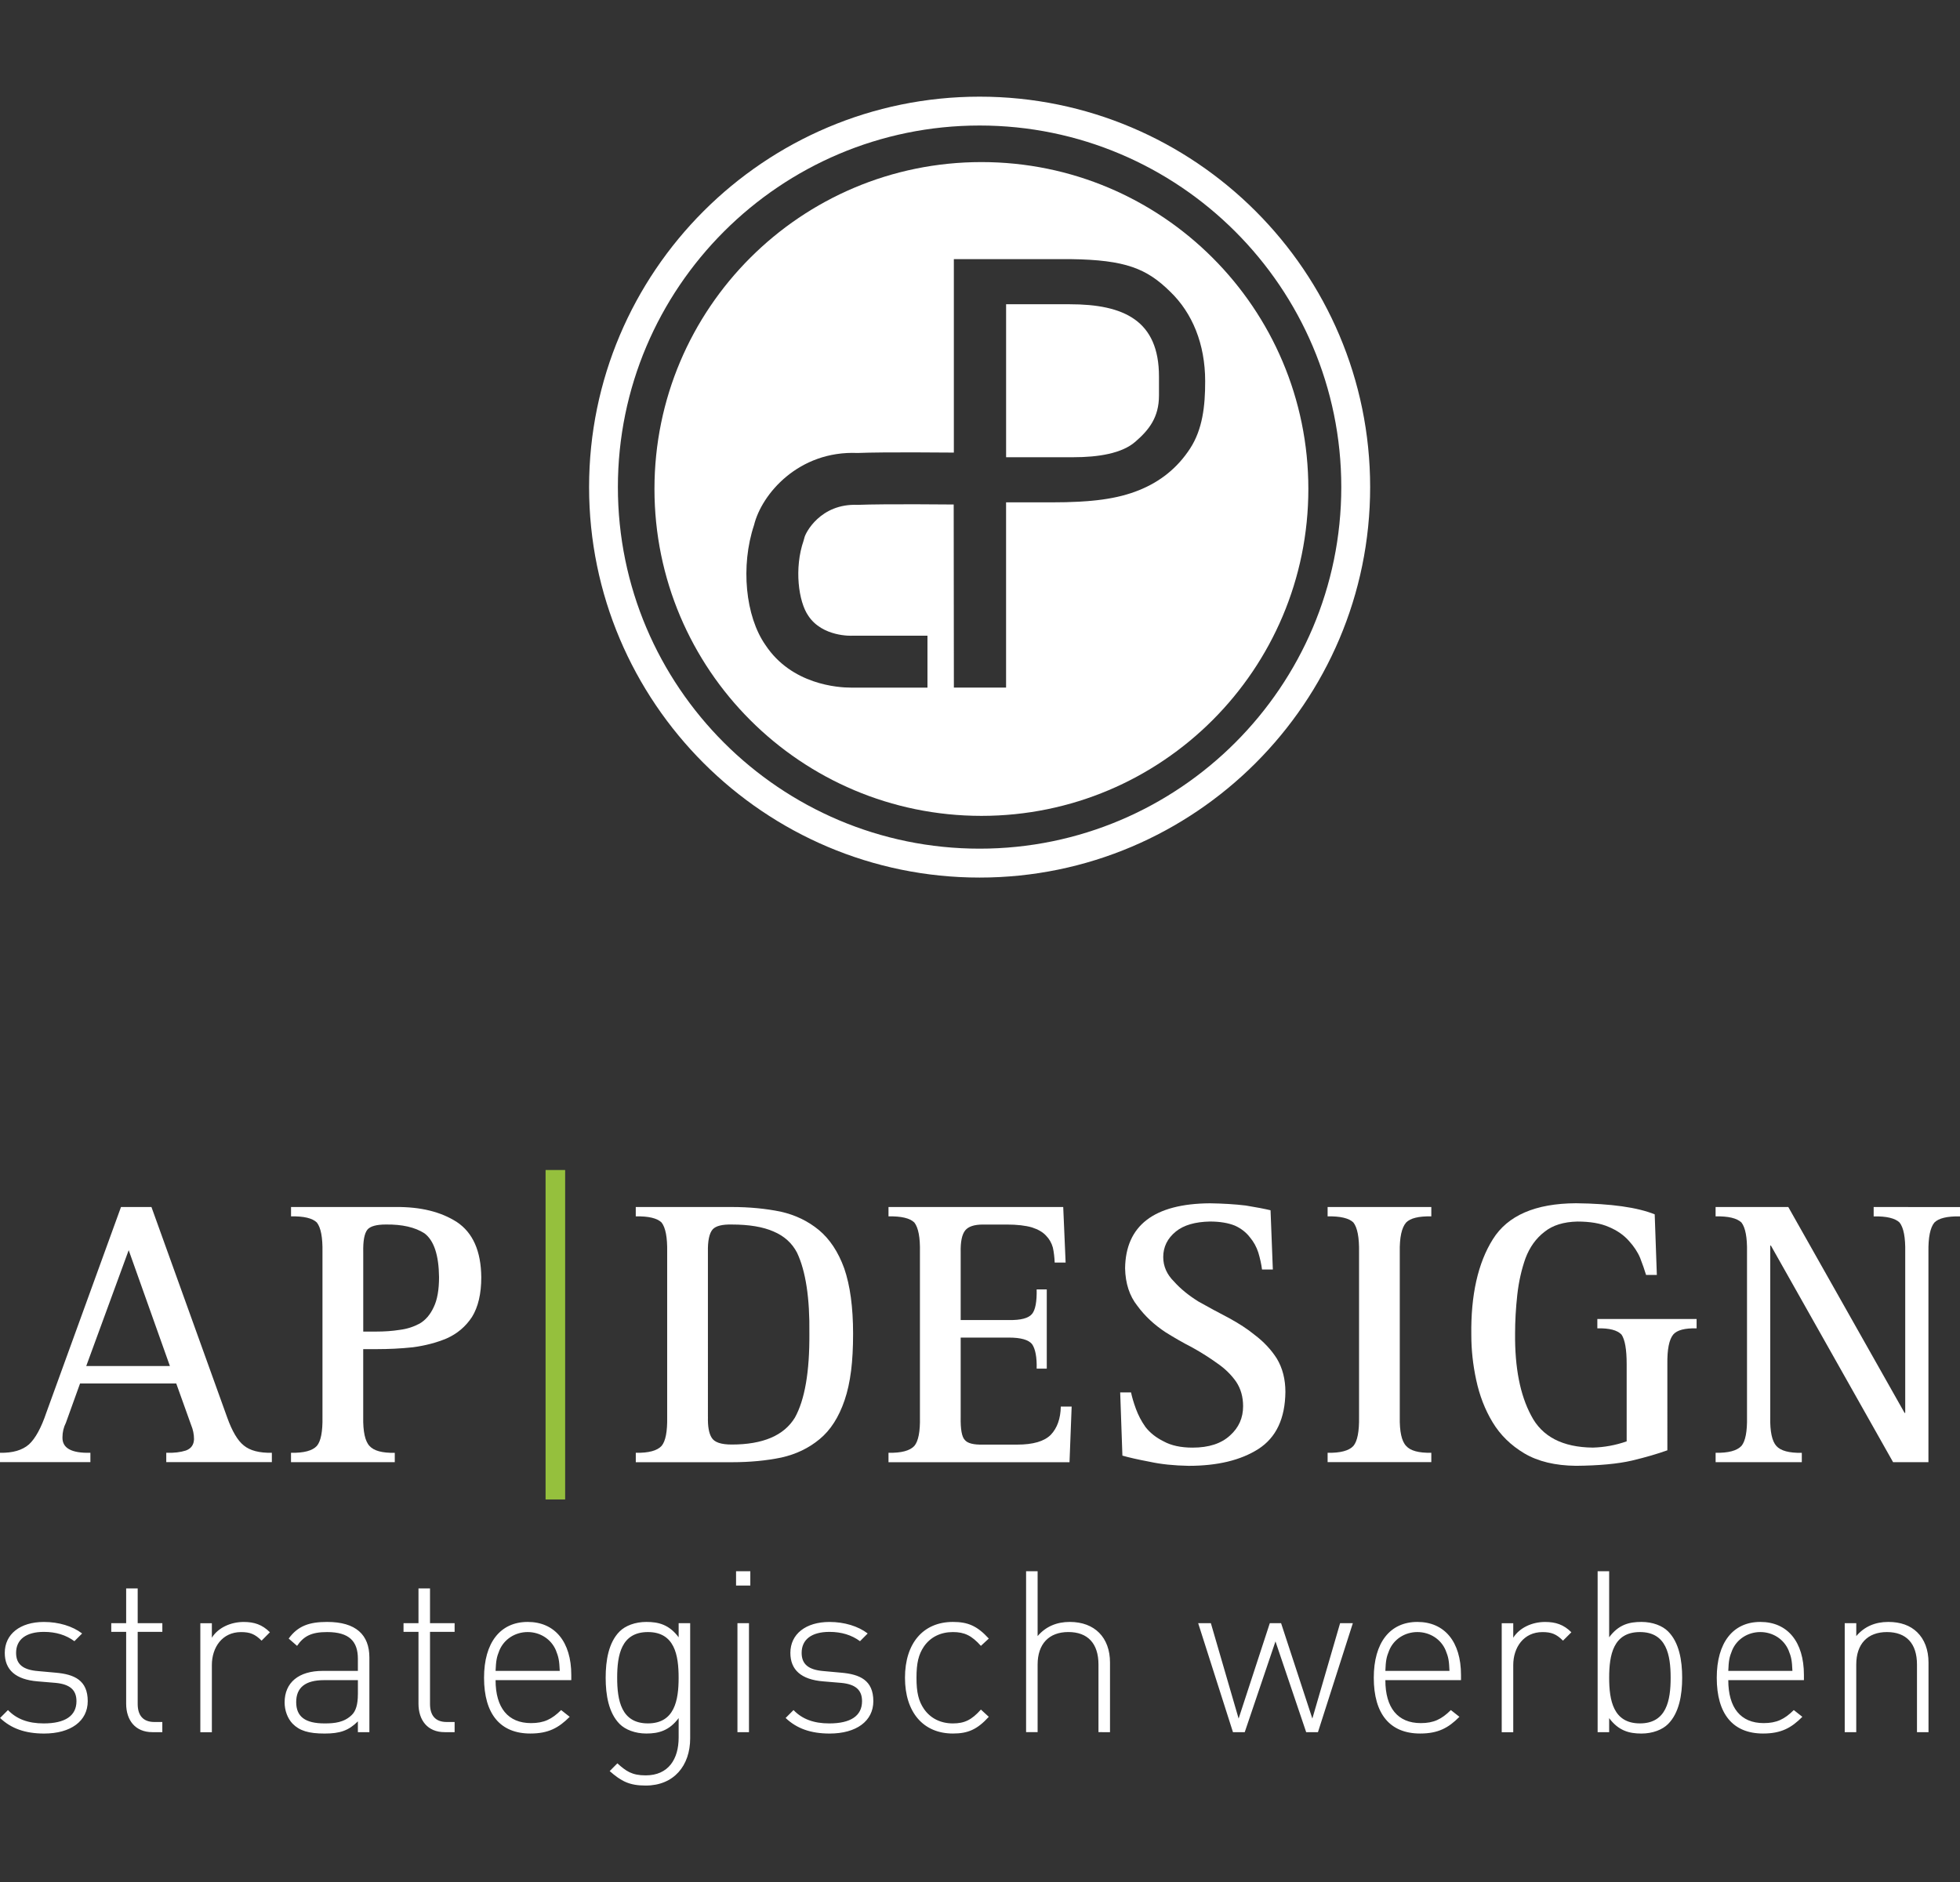
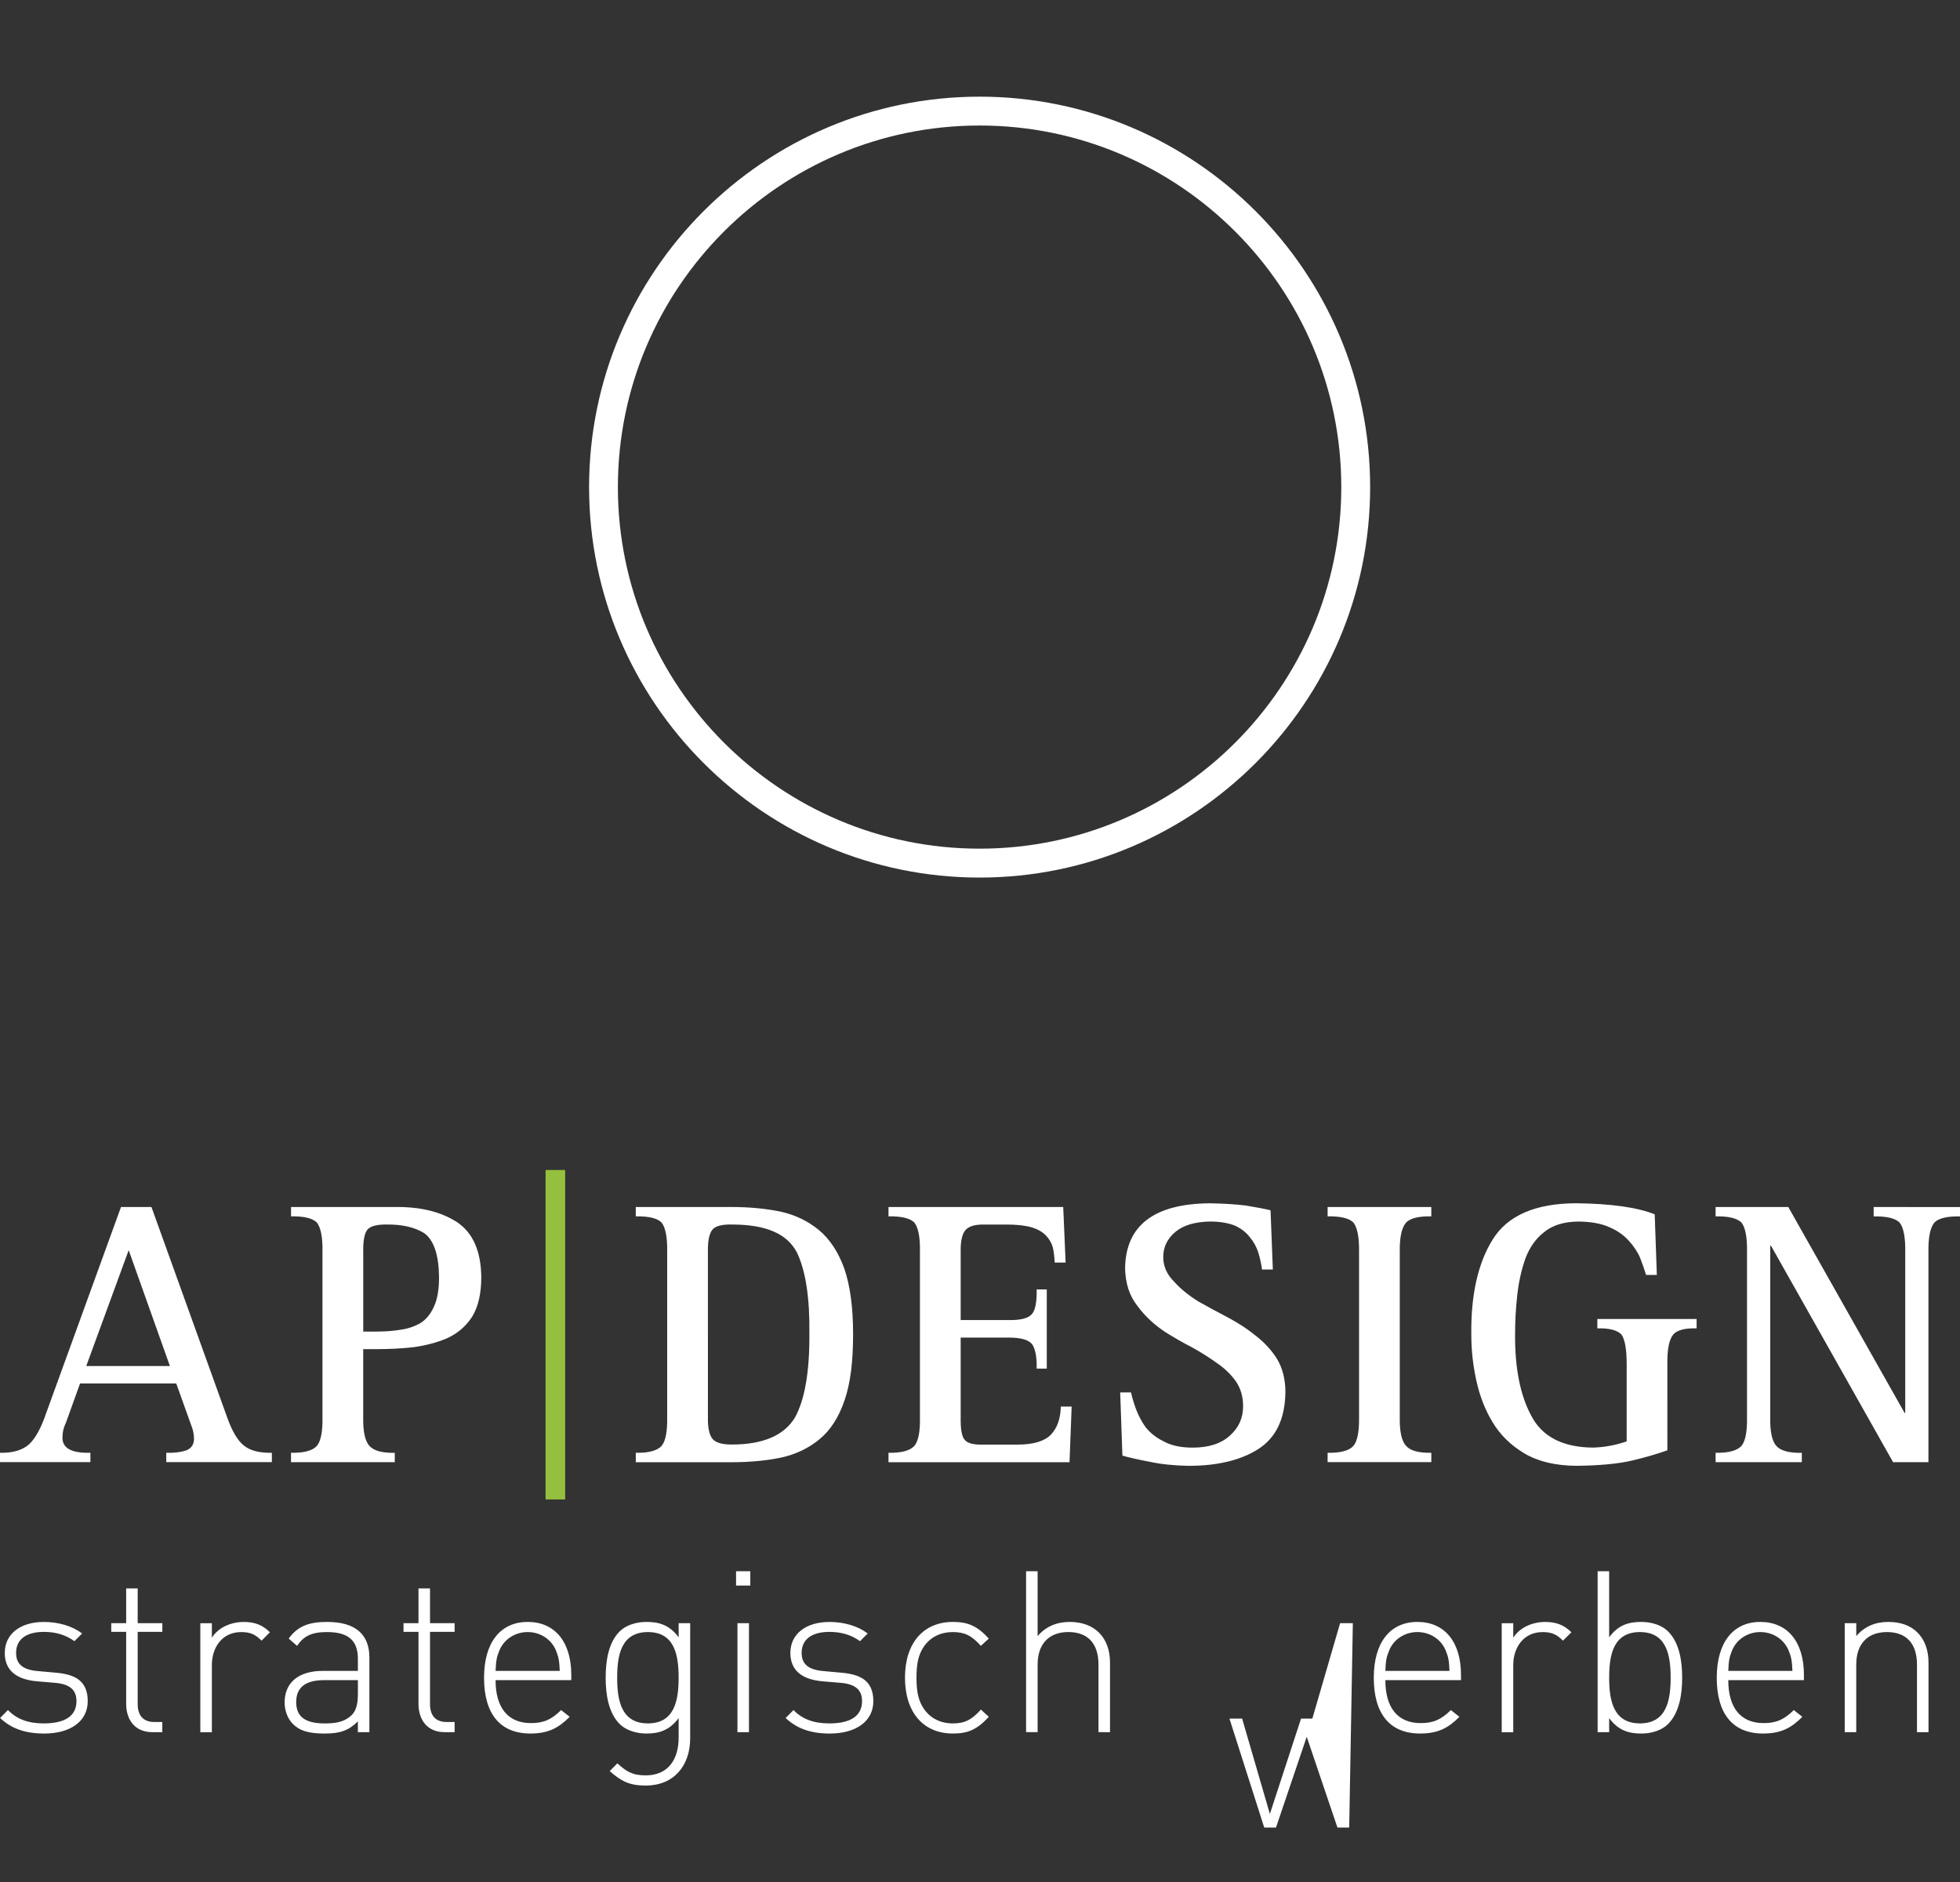
<svg xmlns="http://www.w3.org/2000/svg" version="1.0" id="Ebene_1" x="0px" y="0px" width="76px" height="73px" viewBox="0 0 76 73" enable-background="new 0 0 76 73" xml:space="preserve">
  <rect x="0" y="0" width="76" height="73" fill="#333333" stroke="none" />
  <g>
    <path fill="#FFFFFF" d="M3.344,52.979h3.244L4.99,48.486L3.344,52.979z M0,56.344c0.493,0.01,0.867-0.1,1.124-0.326   c0.247-0.227,0.474-0.641,0.674-1.234l2.894-7.973h1.18l2.937,8.162c0.191,0.535,0.407,0.9,0.645,1.088   c0.239,0.197,0.601,0.293,1.087,0.283v0.363H6.447v-0.363c0.296,0.01,0.549-0.02,0.76-0.088c0.202-0.074,0.307-0.217,0.316-0.438   c0-0.186-0.037-0.373-0.112-0.551l-0.577-1.611h-3.73l-0.549,1.525c-0.089,0.176-0.133,0.367-0.133,0.564   c-0.011,0.418,0.351,0.619,1.083,0.598v0.363H0V56.344z" />
    <path fill="#FFFFFF" d="M14.085,51.643h0.505c0.315,0,0.618-0.02,0.908-0.066c0.286-0.035,0.544-0.121,0.773-0.244   c0.229-0.133,0.413-0.346,0.549-0.643c0.135-0.279,0.204-0.666,0.204-1.156c-0.009-0.855-0.197-1.422-0.562-1.699   c-0.367-0.238-0.865-0.352-1.499-0.344c-0.365,0-0.605,0.066-0.717,0.199c-0.118,0.15-0.171,0.441-0.161,0.879V51.643z    M11.285,56.344c0.496,0.01,0.83-0.08,1.001-0.266c0.156-0.184,0.228-0.557,0.218-1.121v-6.398c0.01-0.564-0.062-0.947-0.218-1.146   c-0.171-0.168-0.505-0.248-1.001-0.238v-0.363h4.068c0.952-0.008,1.738,0.182,2.361,0.582c0.622,0.414,0.938,1.127,0.948,2.141   c0,0.639-0.12,1.154-0.36,1.541c-0.247,0.377-0.578,0.654-0.99,0.836c-0.394,0.164-0.83,0.277-1.301,0.34   c-0.478,0.051-0.943,0.072-1.393,0.072h-0.534v2.635c-0.01,0.564,0.072,0.938,0.245,1.121c0.166,0.186,0.491,0.275,0.979,0.266   v0.363h-4.024V56.344z" />
  </g>
  <rect x="21.155" y="45.377" fill="#95C03D" width="0.759" height="12.777" />
  <path fill="#FFFFFF" d="M27.451,54.949c-0.01,0.369,0.037,0.637,0.141,0.805c0.107,0.184,0.368,0.27,0.781,0.27  c1.209,0,2.025-0.348,2.449-1.043c0.384-0.691,0.572-1.777,0.562-3.254c0.018-1.375-0.14-2.428-0.479-3.145  c-0.192-0.369-0.495-0.645-0.909-0.82c-0.414-0.182-0.954-0.271-1.624-0.271c-0.367-0.008-0.611,0.055-0.732,0.182  c-0.137,0.15-0.2,0.451-0.19,0.893V54.949z M24.652,56.344c0.495,0.01,0.829-0.08,1.001-0.266c0.155-0.184,0.227-0.557,0.217-1.121  v-6.398c0.01-0.564-0.062-0.947-0.217-1.146c-0.172-0.168-0.506-0.248-1.001-0.238v-0.363h3.723c0.687,0,1.319,0.062,1.896,0.18  c0.566,0.127,1.06,0.365,1.482,0.713c0.42,0.35,0.749,0.844,0.982,1.486c0.229,0.664,0.344,1.508,0.344,2.537  c0,0.537-0.025,1.018-0.077,1.43c-0.055,0.436-0.139,0.814-0.251,1.143c-0.225,0.664-0.548,1.166-0.97,1.514  c-0.421,0.35-0.915,0.586-1.481,0.713c-0.572,0.119-1.212,0.182-1.924,0.182h-3.723V56.344z" />
  <path fill="#FFFFFF" d="M34.452,56.344c0.497,0.01,0.831-0.08,1.002-0.266c0.156-0.184,0.229-0.557,0.217-1.121v-6.398  c0.012-0.564-0.061-0.947-0.217-1.146c-0.171-0.168-0.505-0.248-1.002-0.238v-0.363h6.775l0.093,2.154h-0.424  c-0.009-0.209-0.031-0.402-0.071-0.582c-0.049-0.176-0.135-0.328-0.258-0.455c-0.128-0.143-0.312-0.248-0.552-0.326  c-0.246-0.072-0.575-0.111-0.977-0.111h-0.922c-0.337,0-0.566,0.076-0.688,0.225c-0.129,0.16-0.186,0.443-0.177,0.854v2.625h1.869  c0.461,0.008,0.761-0.07,0.899-0.238c0.128-0.156,0.188-0.475,0.178-0.951h0.392v3.074h-0.392c0.011-0.445-0.05-0.764-0.178-0.951  c-0.139-0.17-0.438-0.254-0.899-0.254h-1.869v3.076c-0.009,0.48,0.044,0.777,0.161,0.895c0.104,0.129,0.339,0.189,0.705,0.18h1.324  c0.619,0,1.053-0.127,1.306-0.383c0.248-0.262,0.377-0.627,0.386-1.092h0.421l-0.083,2.158h-7.019V56.344z" />
  <path fill="#FFFFFF" d="M48.935,49.232c-0.026-0.205-0.075-0.424-0.142-0.65c-0.07-0.219-0.179-0.42-0.328-0.596  c-0.146-0.191-0.34-0.342-0.579-0.451c-0.26-0.105-0.585-0.16-0.969-0.16c-0.573,0.012-1.014,0.137-1.322,0.387  c-0.326,0.264-0.49,0.598-0.49,0.99c0,0.359,0.141,0.676,0.42,0.953c0.252,0.281,0.566,0.537,0.949,0.775  c0.385,0.217,0.78,0.43,1.182,0.639c0.385,0.211,0.712,0.422,0.979,0.641c0.363,0.273,0.656,0.584,0.876,0.932  c0.221,0.369,0.331,0.801,0.331,1.293c-0.011,1.029-0.357,1.768-1.049,2.213c-0.685,0.436-1.585,0.652-2.704,0.652  c-0.568-0.01-1.072-0.062-1.511-0.158c-0.457-0.086-0.805-0.166-1.056-0.238l-0.086-2.451h0.421  c0.036,0.176,0.098,0.389,0.188,0.635c0.087,0.238,0.208,0.477,0.372,0.707c0.177,0.227,0.409,0.41,0.705,0.557  c0.29,0.16,0.665,0.242,1.121,0.242c0.635,0,1.117-0.16,1.456-0.475c0.334-0.301,0.503-0.676,0.503-1.131  c0-0.367-0.092-0.684-0.271-0.951c-0.185-0.264-0.426-0.504-0.725-0.709c-0.287-0.207-0.605-0.412-0.963-0.611  c-0.365-0.188-0.715-0.389-1.045-0.596c-0.44-0.289-0.807-0.631-1.098-1.029c-0.304-0.383-0.461-0.865-0.474-1.451  c0.021-1.66,1.12-2.508,3.291-2.523c0.503,0.008,0.962,0.035,1.386,0.086c0.409,0.066,0.732,0.129,0.963,0.184l0.089,2.297H48.935z" />
  <path fill="#FFFFFF" d="M51.479,56.344c0.492,0.01,0.83-0.08,1-0.266c0.154-0.184,0.228-0.557,0.219-1.121v-6.398  c0.009-0.564-0.064-0.947-0.219-1.146c-0.17-0.168-0.508-0.248-1-0.238v-0.363h4.021v0.363c-0.49-0.01-0.812,0.07-0.976,0.238  c-0.175,0.199-0.257,0.582-0.247,1.146v6.398c-0.01,0.564,0.072,0.938,0.247,1.121c0.163,0.186,0.485,0.275,0.976,0.266v0.363  h-4.021V56.344z" />
  <path fill="#FFFFFF" d="M64.652,56.248c-0.383,0.137-0.838,0.271-1.371,0.398c-0.546,0.127-1.271,0.195-2.17,0.203  c-0.806-0.008-1.474-0.168-2.004-0.482c-0.523-0.312-0.933-0.713-1.232-1.209c-0.295-0.488-0.508-1.041-0.636-1.646  c-0.126-0.584-0.188-1.164-0.188-1.736c-0.021-1.555,0.258-2.795,0.836-3.715c0.576-0.922,1.649-1.387,3.224-1.395  c1.367,0.016,2.38,0.16,3.051,0.43l0.083,2.35h-0.418c-0.058-0.193-0.135-0.416-0.23-0.66c-0.096-0.229-0.243-0.451-0.442-0.668  c-0.194-0.217-0.447-0.396-0.769-0.531c-0.323-0.143-0.728-0.211-1.223-0.211c-0.528,0.012-0.956,0.141-1.276,0.4  c-0.331,0.254-0.576,0.6-0.738,1.031c-0.149,0.424-0.258,0.895-0.315,1.408c-0.057,0.518-0.086,1.02-0.086,1.512  c-0.011,1.318,0.195,2.371,0.621,3.168c0.421,0.822,1.22,1.236,2.394,1.248c0.449-0.012,0.888-0.094,1.312-0.242v-2.996  c0-0.568-0.066-0.947-0.199-1.145c-0.164-0.172-0.474-0.254-0.938-0.242v-0.363h3.849v0.363c-0.461-0.012-0.763,0.07-0.908,0.242  c-0.159,0.197-0.234,0.576-0.226,1.145V56.248z" />
  <path fill="#FFFFFF" d="M66.523,56.344c0.495,0.01,0.826-0.08,1.003-0.266c0.153-0.184,0.226-0.557,0.215-1.121v-6.398  c0.011-0.564-0.062-0.947-0.215-1.146c-0.177-0.168-0.508-0.248-1.003-0.238v-0.363h2.819l4.508,7.984h0.026v-6.236  c0.011-0.564-0.062-0.947-0.219-1.146c-0.173-0.168-0.509-0.248-1.005-0.238v-0.363H76v0.363c-0.498-0.01-0.826,0.07-0.993,0.238  c-0.164,0.199-0.24,0.582-0.231,1.145v8.15h-1.37l-4.739-8.402h-0.025v6.652c-0.012,0.564,0.071,0.938,0.238,1.121  c0.165,0.186,0.495,0.275,0.986,0.266v0.363h-3.342V56.344z" />
-   <path fill="#FFFFFF" d="M74.779,67.18V64.48c0-0.5-0.158-0.902-0.439-1.176c-0.27-0.264-0.646-0.4-1.121-0.4  c-0.509,0-0.928,0.18-1.241,0.549v-0.5H71.53v4.227h0.447v-2.621c0-0.799,0.435-1.262,1.19-1.262c0.753,0,1.165,0.445,1.165,1.262  v2.621H74.779z M69.502,64.803h-2.487c0.016-0.402,0.042-0.533,0.149-0.797c0.182-0.436,0.61-0.709,1.093-0.709  s0.913,0.273,1.096,0.709C69.461,64.27,69.484,64.4,69.502,64.803 M69.948,65.162v-0.201c0-1.289-0.637-2.057-1.691-2.057  c-1.06,0-1.689,0.803-1.689,2.164c0,1.41,0.63,2.164,1.796,2.164c0.701,0,1.098-0.219,1.523-0.648l-0.332-0.262  c-0.359,0.357-0.667,0.506-1.167,0.506c-0.894,0-1.373-0.596-1.373-1.666H69.948z M64.78,65.068c0,0.877-0.158,1.771-1.191,1.771  c-1.035,0-1.193-0.895-1.193-1.771c0-0.879,0.158-1.771,1.193-1.771C64.622,63.297,64.78,64.189,64.78,65.068 M65.227,65.068  c0-0.668-0.116-1.369-0.547-1.797c-0.218-0.219-0.596-0.367-1.033-0.367c-0.474,0-0.886,0.102-1.251,0.596v-2.562h-0.447v6.242  h0.447v-0.545c0.365,0.49,0.777,0.598,1.251,0.598c0.438,0,0.815-0.15,1.033-0.369C65.11,66.434,65.227,65.734,65.227,65.068   M60.931,63.305c-0.298-0.299-0.613-0.4-1.02-0.4c-0.498,0-0.987,0.219-1.234,0.611v-0.562h-0.447v4.227h0.447v-2.604  c0-0.684,0.404-1.279,1.133-1.279c0.349,0,0.541,0.078,0.796,0.332L60.931,63.305z M56.204,64.803h-2.486  c0.016-0.402,0.041-0.533,0.149-0.797c0.18-0.436,0.611-0.709,1.093-0.709c0.482,0,0.914,0.273,1.096,0.709  C56.163,64.27,56.188,64.4,56.204,64.803 M56.651,65.162v-0.201c0-1.289-0.638-2.057-1.691-2.057c-1.062,0-1.691,0.803-1.691,2.164  c0,1.41,0.63,2.164,1.798,2.164c0.7,0,1.097-0.219,1.523-0.648l-0.332-0.262c-0.36,0.357-0.666,0.506-1.166,0.506  c-0.896,0-1.374-0.596-1.374-1.666H56.651z M52.457,62.953h-0.494l-1.076,3.699l-1.212-3.699h-0.438l-1.209,3.699l-1.076-3.699  h-0.492l1.349,4.227h0.456l1.192-3.521l1.191,3.521h0.456L52.457,62.953z M43.041,67.18V64.48c0-0.973-0.596-1.576-1.56-1.576  c-0.51,0-0.932,0.18-1.247,0.549v-2.516h-0.447v6.242h0.447v-2.621c0-0.799,0.439-1.262,1.192-1.262  c0.754,0,1.168,0.445,1.168,1.262v2.621H43.041z M38.341,66.584l-0.306-0.281c-0.36,0.404-0.64,0.537-1.086,0.537  c-0.474,0-0.87-0.195-1.124-0.564c-0.208-0.307-0.288-0.639-0.288-1.207c0-0.572,0.08-0.902,0.288-1.211  c0.254-0.369,0.65-0.561,1.124-0.561c0.447,0,0.726,0.133,1.086,0.535l0.306-0.283c-0.454-0.496-0.815-0.645-1.392-0.645  c-1.148,0-1.858,0.822-1.858,2.164c0,1.34,0.709,2.164,1.858,2.164C37.525,67.232,37.887,67.082,38.341,66.584 M33.864,65.977  c0-0.822-0.537-1.041-1.238-1.104l-0.682-0.062c-0.597-0.047-0.86-0.268-0.86-0.707c0-0.518,0.385-0.814,1.079-0.814  c0.463,0,0.859,0.121,1.184,0.361l0.298-0.299c-0.368-0.283-0.905-0.447-1.481-0.447c-0.921,0-1.517,0.471-1.517,1.199  c0,0.66,0.42,1.035,1.27,1.105l0.702,0.059c0.553,0.053,0.807,0.273,0.807,0.709c0,0.574-0.447,0.863-1.271,0.863  c-0.606,0-1.053-0.17-1.386-0.518l-0.306,0.307c0.429,0.408,0.972,0.604,1.709,0.604C33.206,67.232,33.864,66.75,33.864,65.977   M29.042,62.953h-0.447v4.227h0.447V62.953z M29.094,60.938h-0.553v0.555h0.553V60.938z M26.314,65.068  c0,0.877-0.157,1.771-1.191,1.771c-1.035,0-1.192-0.895-1.192-1.771c0-0.879,0.157-1.771,1.192-1.771  C26.158,63.297,26.314,64.189,26.314,65.068 M26.762,67.416v-4.463h-0.447V63.5c-0.369-0.494-0.78-0.596-1.252-0.596  c-0.438,0-0.815,0.148-1.035,0.367c-0.43,0.428-0.543,1.129-0.543,1.797c0,0.666,0.114,1.365,0.543,1.795  c0.219,0.219,0.597,0.369,1.035,0.369c0.472,0,0.883-0.107,1.252-0.598v0.754c0,0.832-0.393,1.467-1.279,1.467  c-0.536,0-0.764-0.166-1.097-0.467l-0.298,0.301c0.447,0.393,0.763,0.561,1.395,0.561C26.13,69.25,26.762,68.479,26.762,67.416   M21.705,64.803h-2.489c0.018-0.402,0.042-0.533,0.149-0.797c0.184-0.436,0.613-0.709,1.096-0.709c0.482,0,0.911,0.273,1.095,0.709  C21.661,64.27,21.687,64.4,21.705,64.803 M22.152,65.162v-0.201c0-1.289-0.64-2.057-1.691-2.057c-1.061,0-1.692,0.803-1.692,2.164  c0,1.41,0.631,2.164,1.795,2.164c0.702,0,1.097-0.219,1.526-0.648l-0.332-0.262c-0.36,0.357-0.667,0.506-1.167,0.506  c-0.894,0-1.375-0.596-1.375-1.666H22.152z M17.628,67.18v-0.395h-0.306c-0.448,0-0.648-0.264-0.648-0.701v-2.795h0.954v-0.336  h-0.954v-1.348h-0.447v1.348h-0.58v0.336h0.58v2.785c0,0.641,0.35,1.105,1.016,1.105H17.628z M13.877,65.707  c0,0.396-0.079,0.656-0.236,0.805c-0.298,0.291-0.667,0.328-1.052,0.328c-0.763,0-1.104-0.266-1.104-0.828  c0-0.559,0.351-0.85,1.079-0.85h1.314V65.707z M14.323,67.18v-2.895c0-0.885-0.525-1.381-1.638-1.381  c-0.684,0-1.131,0.148-1.491,0.645l0.325,0.283c0.263-0.387,0.57-0.535,1.166-0.535c0.858,0,1.192,0.361,1.192,1.035v0.471h-1.369  c-0.919,0-1.472,0.447-1.472,1.223c0,0.312,0.114,0.619,0.307,0.822c0.271,0.277,0.623,0.385,1.245,0.385  c0.597,0,0.93-0.115,1.289-0.473v0.42H14.323z M10.466,63.305c-0.298-0.299-0.612-0.4-1.016-0.4c-0.5,0-0.991,0.219-1.235,0.611  v-0.562H7.768v4.227h0.447v-2.604c0-0.684,0.402-1.279,1.13-1.279c0.351,0,0.543,0.078,0.798,0.332L10.466,63.305z M6.294,67.18  v-0.395H5.988c-0.447,0-0.649-0.264-0.649-0.701v-2.795h0.956v-0.336H5.339v-1.348H4.892v1.348H4.314v0.336h0.578v2.785  c0,0.641,0.351,1.105,1.017,1.105H6.294z M3.402,65.977c0-0.822-0.534-1.041-1.235-1.104l-0.685-0.062  c-0.596-0.047-0.858-0.268-0.858-0.707c0-0.518,0.385-0.814,1.078-0.814c0.465,0,0.858,0.121,1.183,0.361l0.299-0.299  c-0.369-0.283-0.903-0.447-1.482-0.447c-0.92,0-1.517,0.471-1.517,1.199c0,0.66,0.422,1.035,1.273,1.105l0.701,0.059  c0.551,0.053,0.806,0.273,0.806,0.709c0,0.574-0.446,0.863-1.271,0.863c-0.604,0-1.051-0.17-1.385-0.518l-0.306,0.307  c0.429,0.408,0.973,0.604,1.709,0.604C2.744,67.232,3.402,66.75,3.402,65.977" />
+   <path fill="#FFFFFF" d="M74.779,67.18V64.48c0-0.5-0.158-0.902-0.439-1.176c-0.27-0.264-0.646-0.4-1.121-0.4  c-0.509,0-0.928,0.18-1.241,0.549v-0.5H71.53v4.227h0.447v-2.621c0-0.799,0.435-1.262,1.19-1.262c0.753,0,1.165,0.445,1.165,1.262  v2.621H74.779z M69.502,64.803h-2.487c0.016-0.402,0.042-0.533,0.149-0.797c0.182-0.436,0.61-0.709,1.093-0.709  s0.913,0.273,1.096,0.709C69.461,64.27,69.484,64.4,69.502,64.803 M69.948,65.162v-0.201c0-1.289-0.637-2.057-1.691-2.057  c-1.06,0-1.689,0.803-1.689,2.164c0,1.41,0.63,2.164,1.796,2.164c0.701,0,1.098-0.219,1.523-0.648l-0.332-0.262  c-0.359,0.357-0.667,0.506-1.167,0.506c-0.894,0-1.373-0.596-1.373-1.666H69.948z M64.78,65.068c0,0.877-0.158,1.771-1.191,1.771  c-1.035,0-1.193-0.895-1.193-1.771c0-0.879,0.158-1.771,1.193-1.771C64.622,63.297,64.78,64.189,64.78,65.068 M65.227,65.068  c0-0.668-0.116-1.369-0.547-1.797c-0.218-0.219-0.596-0.367-1.033-0.367c-0.474,0-0.886,0.102-1.251,0.596v-2.562h-0.447v6.242  h0.447v-0.545c0.365,0.49,0.777,0.598,1.251,0.598c0.438,0,0.815-0.15,1.033-0.369C65.11,66.434,65.227,65.734,65.227,65.068   M60.931,63.305c-0.298-0.299-0.613-0.4-1.02-0.4c-0.498,0-0.987,0.219-1.234,0.611v-0.562h-0.447v4.227h0.447v-2.604  c0-0.684,0.404-1.279,1.133-1.279c0.349,0,0.541,0.078,0.796,0.332L60.931,63.305z M56.204,64.803h-2.486  c0.016-0.402,0.041-0.533,0.149-0.797c0.18-0.436,0.611-0.709,1.093-0.709c0.482,0,0.914,0.273,1.096,0.709  C56.163,64.27,56.188,64.4,56.204,64.803 M56.651,65.162v-0.201c0-1.289-0.638-2.057-1.691-2.057c-1.062,0-1.691,0.803-1.691,2.164  c0,1.41,0.63,2.164,1.798,2.164c0.7,0,1.097-0.219,1.523-0.648l-0.332-0.262c-0.36,0.357-0.666,0.506-1.166,0.506  c-0.896,0-1.374-0.596-1.374-1.666H56.651z M52.457,62.953h-0.494l-1.076,3.699h-0.438l-1.209,3.699l-1.076-3.699  h-0.492l1.349,4.227h0.456l1.192-3.521l1.191,3.521h0.456L52.457,62.953z M43.041,67.18V64.48c0-0.973-0.596-1.576-1.56-1.576  c-0.51,0-0.932,0.18-1.247,0.549v-2.516h-0.447v6.242h0.447v-2.621c0-0.799,0.439-1.262,1.192-1.262  c0.754,0,1.168,0.445,1.168,1.262v2.621H43.041z M38.341,66.584l-0.306-0.281c-0.36,0.404-0.64,0.537-1.086,0.537  c-0.474,0-0.87-0.195-1.124-0.564c-0.208-0.307-0.288-0.639-0.288-1.207c0-0.572,0.08-0.902,0.288-1.211  c0.254-0.369,0.65-0.561,1.124-0.561c0.447,0,0.726,0.133,1.086,0.535l0.306-0.283c-0.454-0.496-0.815-0.645-1.392-0.645  c-1.148,0-1.858,0.822-1.858,2.164c0,1.34,0.709,2.164,1.858,2.164C37.525,67.232,37.887,67.082,38.341,66.584 M33.864,65.977  c0-0.822-0.537-1.041-1.238-1.104l-0.682-0.062c-0.597-0.047-0.86-0.268-0.86-0.707c0-0.518,0.385-0.814,1.079-0.814  c0.463,0,0.859,0.121,1.184,0.361l0.298-0.299c-0.368-0.283-0.905-0.447-1.481-0.447c-0.921,0-1.517,0.471-1.517,1.199  c0,0.66,0.42,1.035,1.27,1.105l0.702,0.059c0.553,0.053,0.807,0.273,0.807,0.709c0,0.574-0.447,0.863-1.271,0.863  c-0.606,0-1.053-0.17-1.386-0.518l-0.306,0.307c0.429,0.408,0.972,0.604,1.709,0.604C33.206,67.232,33.864,66.75,33.864,65.977   M29.042,62.953h-0.447v4.227h0.447V62.953z M29.094,60.938h-0.553v0.555h0.553V60.938z M26.314,65.068  c0,0.877-0.157,1.771-1.191,1.771c-1.035,0-1.192-0.895-1.192-1.771c0-0.879,0.157-1.771,1.192-1.771  C26.158,63.297,26.314,64.189,26.314,65.068 M26.762,67.416v-4.463h-0.447V63.5c-0.369-0.494-0.78-0.596-1.252-0.596  c-0.438,0-0.815,0.148-1.035,0.367c-0.43,0.428-0.543,1.129-0.543,1.797c0,0.666,0.114,1.365,0.543,1.795  c0.219,0.219,0.597,0.369,1.035,0.369c0.472,0,0.883-0.107,1.252-0.598v0.754c0,0.832-0.393,1.467-1.279,1.467  c-0.536,0-0.764-0.166-1.097-0.467l-0.298,0.301c0.447,0.393,0.763,0.561,1.395,0.561C26.13,69.25,26.762,68.479,26.762,67.416   M21.705,64.803h-2.489c0.018-0.402,0.042-0.533,0.149-0.797c0.184-0.436,0.613-0.709,1.096-0.709c0.482,0,0.911,0.273,1.095,0.709  C21.661,64.27,21.687,64.4,21.705,64.803 M22.152,65.162v-0.201c0-1.289-0.64-2.057-1.691-2.057c-1.061,0-1.692,0.803-1.692,2.164  c0,1.41,0.631,2.164,1.795,2.164c0.702,0,1.097-0.219,1.526-0.648l-0.332-0.262c-0.36,0.357-0.667,0.506-1.167,0.506  c-0.894,0-1.375-0.596-1.375-1.666H22.152z M17.628,67.18v-0.395h-0.306c-0.448,0-0.648-0.264-0.648-0.701v-2.795h0.954v-0.336  h-0.954v-1.348h-0.447v1.348h-0.58v0.336h0.58v2.785c0,0.641,0.35,1.105,1.016,1.105H17.628z M13.877,65.707  c0,0.396-0.079,0.656-0.236,0.805c-0.298,0.291-0.667,0.328-1.052,0.328c-0.763,0-1.104-0.266-1.104-0.828  c0-0.559,0.351-0.85,1.079-0.85h1.314V65.707z M14.323,67.18v-2.895c0-0.885-0.525-1.381-1.638-1.381  c-0.684,0-1.131,0.148-1.491,0.645l0.325,0.283c0.263-0.387,0.57-0.535,1.166-0.535c0.858,0,1.192,0.361,1.192,1.035v0.471h-1.369  c-0.919,0-1.472,0.447-1.472,1.223c0,0.312,0.114,0.619,0.307,0.822c0.271,0.277,0.623,0.385,1.245,0.385  c0.597,0,0.93-0.115,1.289-0.473v0.42H14.323z M10.466,63.305c-0.298-0.299-0.612-0.4-1.016-0.4c-0.5,0-0.991,0.219-1.235,0.611  v-0.562H7.768v4.227h0.447v-2.604c0-0.684,0.402-1.279,1.13-1.279c0.351,0,0.543,0.078,0.798,0.332L10.466,63.305z M6.294,67.18  v-0.395H5.988c-0.447,0-0.649-0.264-0.649-0.701v-2.795h0.956v-0.336H5.339v-1.348H4.892v1.348H4.314v0.336h0.578v2.785  c0,0.641,0.351,1.105,1.017,1.105H6.294z M3.402,65.977c0-0.822-0.534-1.041-1.235-1.104l-0.685-0.062  c-0.596-0.047-0.858-0.268-0.858-0.707c0-0.518,0.385-0.814,1.078-0.814c0.465,0,0.858,0.121,1.183,0.361l0.299-0.299  c-0.369-0.283-0.903-0.447-1.482-0.447c-0.92,0-1.517,0.471-1.517,1.199c0,0.66,0.422,1.035,1.273,1.105l0.701,0.059  c0.551,0.053,0.806,0.273,0.806,0.709c0,0.574-0.446,0.863-1.271,0.863c-0.604,0-1.051-0.17-1.385-0.518l-0.306,0.307  c0.429,0.408,0.973,0.604,1.709,0.604C2.744,67.232,3.402,66.75,3.402,65.977" />
  <path fill="#FFFFFF" d="M37.985,4.868c-7.735,0-14.026,6.29-14.026,14.024c0,7.733,6.292,14.022,14.026,14.022  c7.731,0,14.024-6.289,14.024-14.022C52.01,11.158,45.717,4.868,37.985,4.868 M37.985,34.035c-8.351,0-15.143-6.795-15.143-15.143  c0-8.351,6.792-15.143,15.143-15.143c8.348,0,15.143,6.792,15.143,15.143C53.128,27.24,46.333,34.035,37.985,34.035" />
-   <path fill="#FFFFFF" d="M46.146,17.396c-0.487,0.747-1.146,1.28-1.984,1.617c-0.841,0.338-1.822,0.47-3.392,0.47h-1.759v7.184  h-2.024l-0.007-7.101c-0.026,0-2.651-0.028-3.728,0.014c-1.443-0.059-2.021,1.092-2.059,1.267l-0.034,0.123  c-0.367,1.062-0.201,2.363,0.185,2.913c0.543,0.823,1.684,0.776,1.704,0.771h2.915v2.014h-2.968c-0.494,0-2.296-0.114-3.313-1.65  c-0.78-1.113-0.971-3.07-0.444-4.652c0.293-1.203,1.728-2.895,4.013-2.798c1.031-0.042,3.53-0.016,3.735-0.015V10.05h4.528  c2.131,0.028,2.953,0.366,3.862,1.263c0.856,0.823,1.355,2.027,1.355,3.471C46.733,15.75,46.63,16.651,46.146,17.396 M38.057,6.286  c-7.002,0-12.68,5.675-12.68,12.677c0,7.001,5.678,12.679,12.68,12.679c7,0,12.675-5.678,12.675-12.679  C50.732,11.961,45.057,6.286,38.057,6.286" />
-   <path fill="#FFFFFF" d="M41.475,11.8h-2.463v5.933h2.604c0.969,0,1.889-0.145,2.41-0.603c0.525-0.455,0.914-0.943,0.914-1.791  v-0.735C44.94,12.43,43.581,11.8,41.475,11.8" />
</svg>